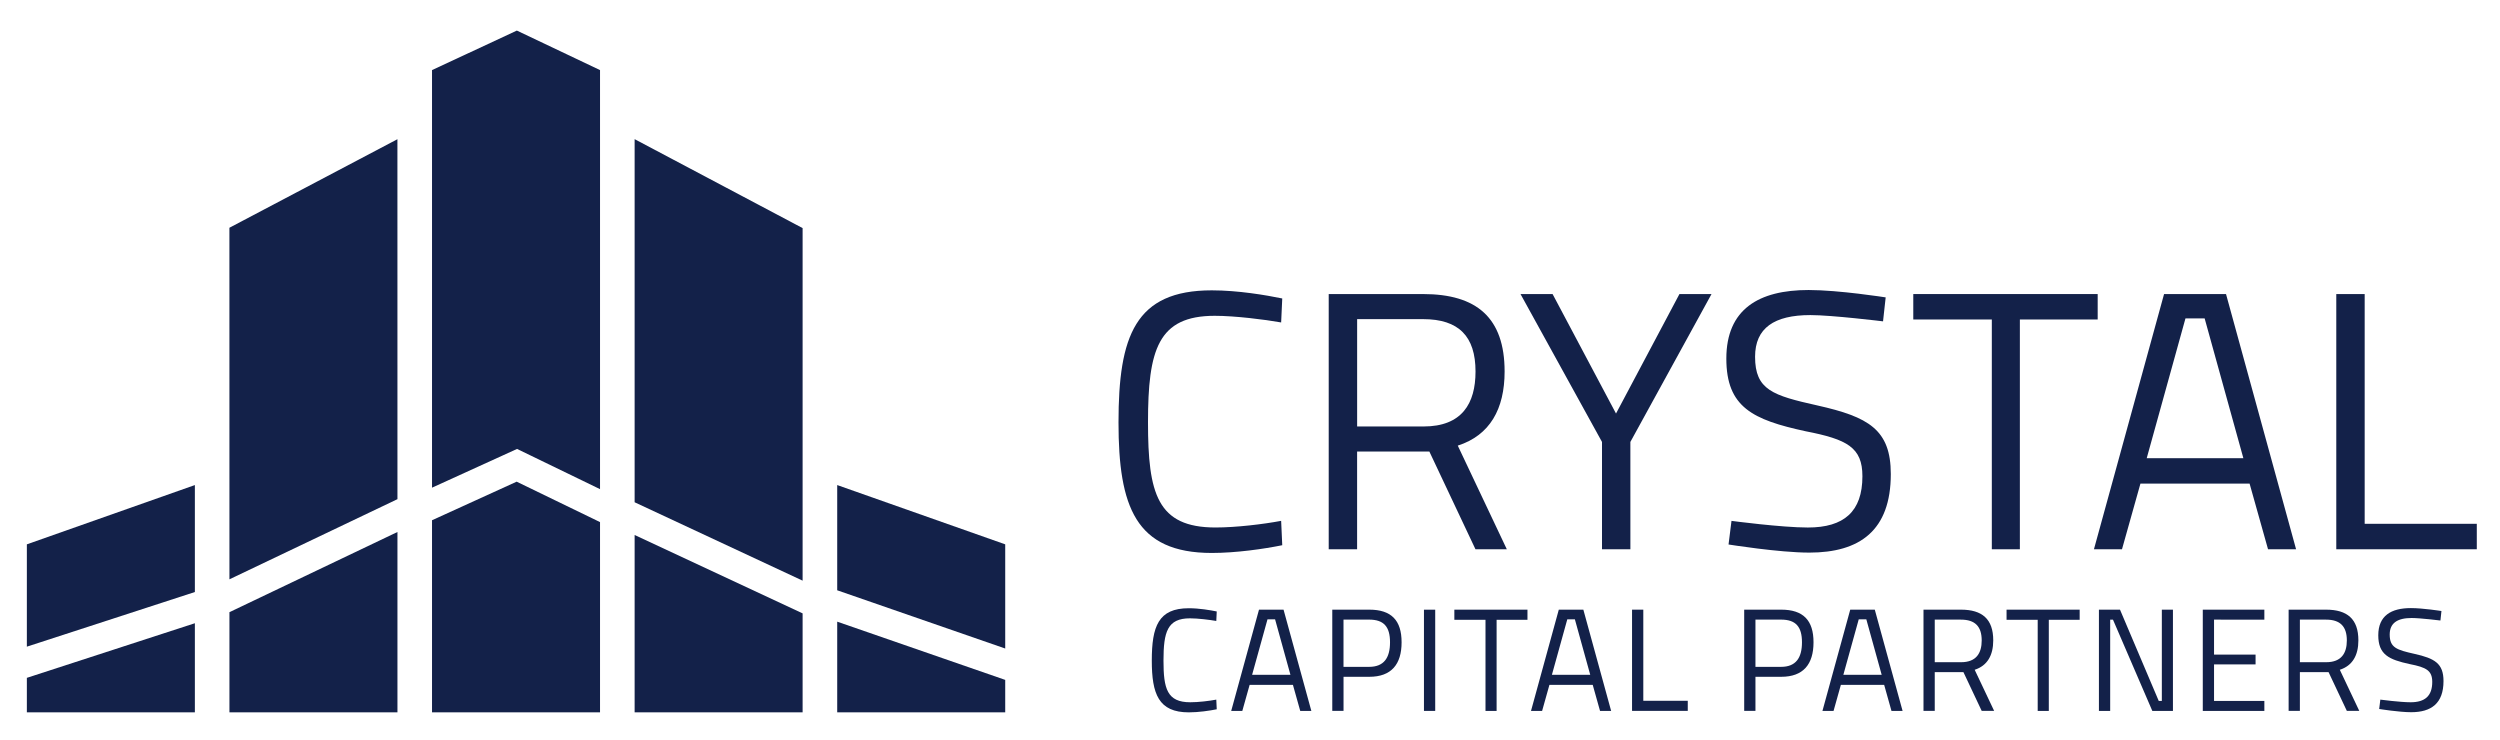
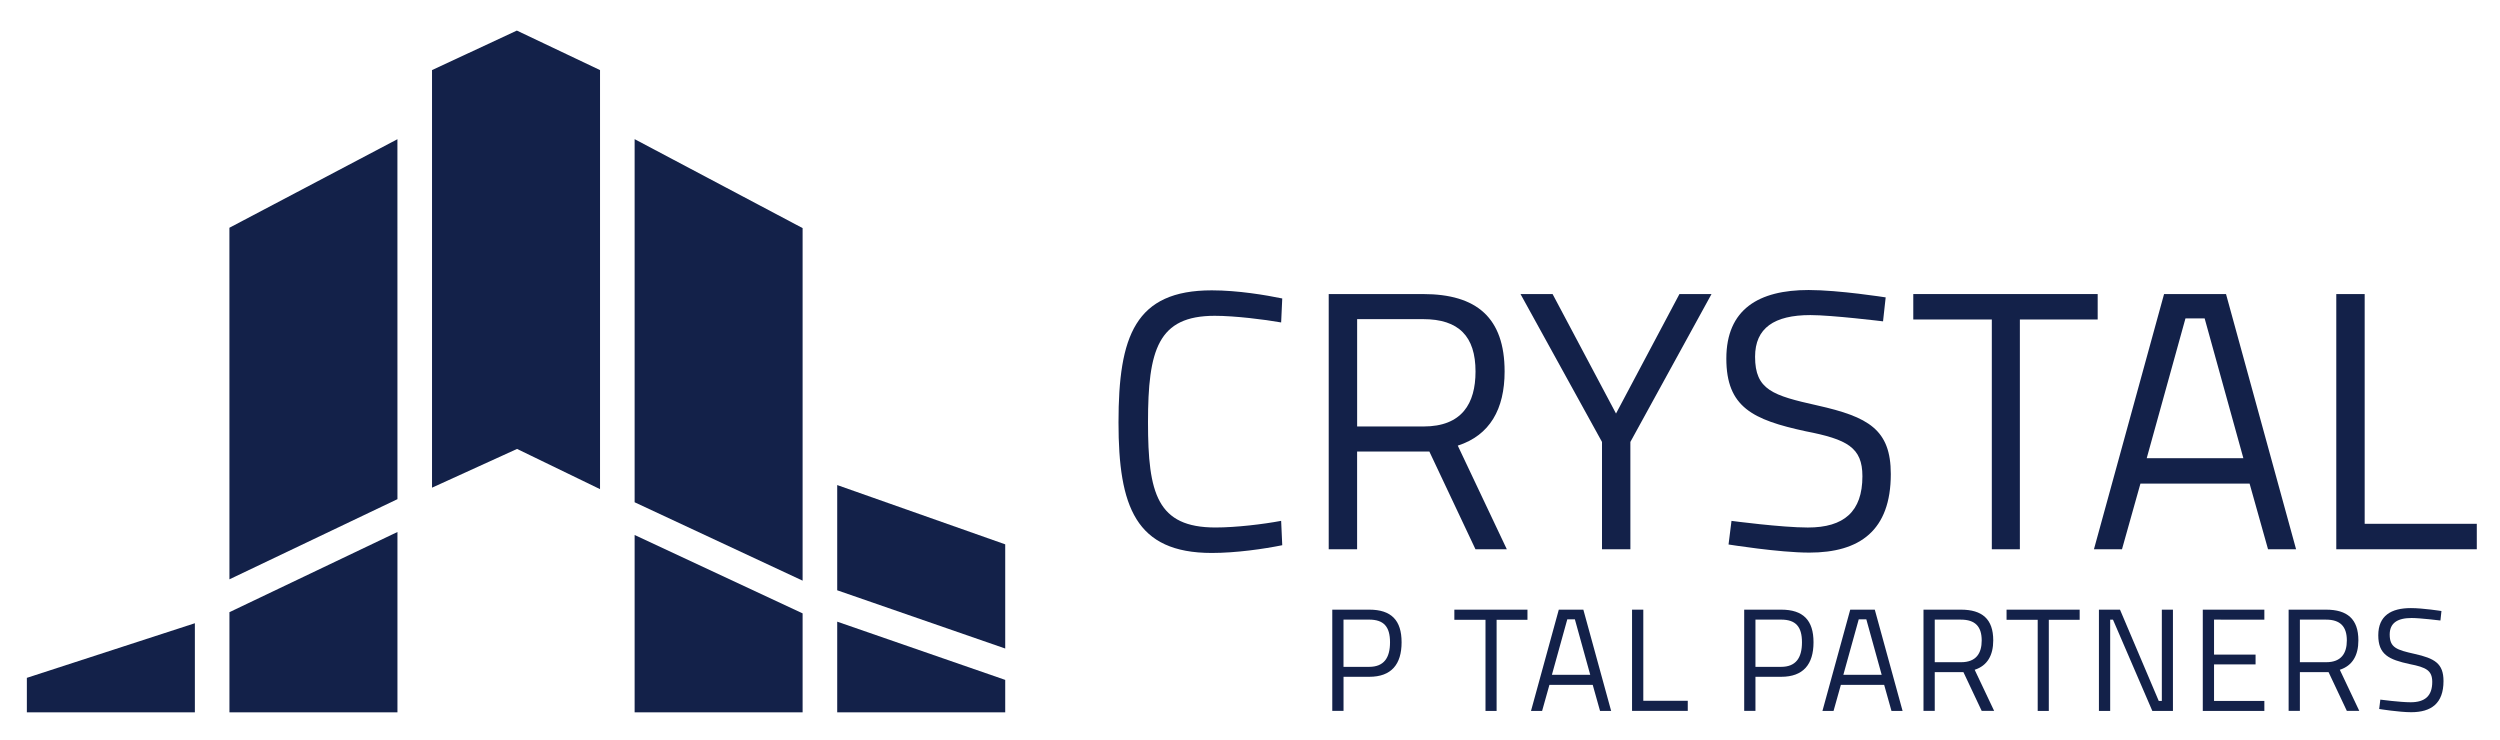
<svg xmlns="http://www.w3.org/2000/svg" version="1.1" id="Layer_1" x="0px" y="0px" viewBox="0 0 862 255" enable-background="new 0 0 862 255" xml:space="preserve">
  <g>
    <g>
      <polygon fill="#132149" points="206.89,168.66 206.89,24.17 178.21,10.54 148.96,24.17 148.96,168.15 178.28,154.79   " />
      <polygon fill="#132149" points="276.74,78.65 218.82,47.98 218.82,173.18 276.74,200.21   " />
-       <polygon fill="#132149" points="9.26,187.69 9.26,222.97 67.19,204.13 67.19,167.25   " />
      <polygon fill="#132149" points="346.6,187.69 288.67,167.25 288.67,203.53 346.6,223.61   " />
      <polygon fill="#132149" points="137.03,48 79.1,78.53 79.11,199.75 137.04,172.11   " />
-       <polygon fill="#132149" points="148.96,179.38 148.96,245.62 206.89,245.62 206.89,180.02 178.14,166.08   " />
      <polygon fill="#132149" points="218.82,245.62 276.74,245.62 276.74,211.49 218.82,184.46   " />
      <polygon fill="#132149" points="9.26,233.72 9.26,245.62 67.19,245.62 67.19,214.89   " />
      <polygon fill="#132149" points="288.67,245.62 346.6,245.62 346.6,234.43 288.67,214.35   " />
      <polygon fill="#132149" points="79.11,211.08 79.11,245.62 137.04,245.62 137.04,183.43   " />
    </g>
    <g>
      <path fill="#132149" d="M442.12,187.99c-6.23,1.27-15.9,2.67-24.29,2.67c-26.32,0-32.17-16.02-32.17-45.02    c0-29.76,5.72-45.53,32.17-45.53c9.03,0,18.69,1.65,24.29,2.8l-0.38,8.27c-5.72-1.02-16.02-2.29-22.89-2.29    c-19.58,0-23.02,11.7-23.02,36.75c0,24.54,3.18,36.24,23.27,36.24c7.12,0,16.53-1.14,22.64-2.29L442.12,187.99z" />
      <path fill="#132149" d="M467.93,155.69v33.7h-9.79v-88h32.55c18.44,0,28.1,8.14,28.1,26.7c0,12.97-5.09,22-16.15,25.56    l16.91,35.73h-10.81l-15.9-33.7h-24.91V155.69z M490.7,110.04h-22.76v37.01h22.89c13.23,0,17.93-7.88,17.93-18.95    C508.76,116.01,503.03,110.04,490.7,110.04z" />
      <path fill="#132149" d="M562.16,189.39h-9.79v-37.01l-28.1-50.99h11.06l21.87,41.2l21.87-41.2h11.06l-27.98,50.99L562.16,189.39    L562.16,189.39z" />
      <path fill="#132149" d="M649.27,110.8c0,0-17.68-2.16-25.05-2.16c-12.46,0-19.07,4.45-19.07,14.37c0,11.44,6.1,13.35,21.49,16.79    c17.55,3.94,25.31,8.27,25.31,23.65c0,19.46-10.68,27.09-28.1,27.09c-10.43,0-27.85-2.8-27.85-2.8l1.02-8.14    c0,0,17.29,2.29,26.32,2.29c12.46,0,18.82-5.47,18.82-17.68c0-9.92-5.22-12.72-19.58-15.51c-18.19-3.94-27.34-8.27-27.34-25.05    c0-17.04,11.19-23.65,28.36-23.65c10.43,0,26.58,2.54,26.58,2.54L649.27,110.8z" />
      <path fill="#132149" d="M659.7,101.39h63.58v8.77h-26.83v79.23h-9.67v-79.23H659.7V101.39z" />
      <path fill="#132149" d="M746.17,101.39h21.36l24.16,88h-9.67l-6.36-22.64h-37.64l-6.36,22.64h-9.67L746.17,101.39z M740.19,157.98    h33.32l-13.35-48.2h-6.61L740.19,157.98z" />
      <path fill="#132149" d="M805.55,189.39v-88h9.79v79.22H854v8.77L805.55,189.39L805.55,189.39z" />
    </g>
    <g>
-       <path fill="#132149" d="M419.53,244.56c-2.47,0.5-6.3,1.06-9.63,1.06c-10.44,0-12.76-6.35-12.76-17.85    c0-11.8,2.27-18.05,12.76-18.05c3.58,0,7.41,0.66,9.63,1.11l-0.15,3.28c-2.27-0.4-6.35-0.91-9.08-0.91    c-7.77,0-9.13,4.64-9.13,14.57c0,9.73,1.26,14.37,9.23,14.37c2.82,0,6.55-0.45,8.98-0.91L419.53,244.56z" />
-       <path fill="#132149" d="M434.1,210.22h8.47l9.58,34.9h-3.83l-2.52-8.98h-14.93l-2.52,8.98h-3.83L434.1,210.22z M431.73,232.66    h13.21l-5.29-19.11h-2.62L431.73,232.66z" />
      <path fill="#132149" d="M463.25,233.36v11.75h-3.88v-34.9h12.76c7.61,0,11.14,3.68,11.14,11.25c0,7.61-3.53,11.9-11.14,11.9    L463.25,233.36L463.25,233.36z M472.07,229.93c5.09,0,7.21-3.08,7.21-8.47c0-5.35-2.12-7.82-7.21-7.82h-8.83v16.29H472.07z" />
-       <path fill="#132149" d="M490.98,210.22h3.88v34.9h-3.88V210.22z" />
      <path fill="#132149" d="M501.46,210.22h25.21v3.48h-10.64v31.42h-3.83V213.7h-10.74V210.22z" />
      <path fill="#132149" d="M537.47,210.22h8.47l9.58,34.9h-3.83l-2.52-8.98h-14.93l-2.52,8.98h-3.83L537.47,210.22z M535.1,232.66    h13.21l-5.29-19.11h-2.62L535.1,232.66z" />
      <path fill="#132149" d="M562.73,245.11v-34.9h3.88v31.42h15.33v3.48L562.73,245.11L562.73,245.11z" />
      <path fill="#132149" d="M605.28,233.36v11.75h-3.88v-34.9h12.76c7.61,0,11.14,3.68,11.14,11.25c0,7.61-3.53,11.9-11.14,11.9    L605.28,233.36L605.28,233.36z M614.11,229.93c5.09,0,7.21-3.08,7.21-8.47c0-5.35-2.12-7.82-7.21-7.82h-8.83v16.29H614.11z" />
      <path fill="#132149" d="M637.96,210.22h8.47l9.58,34.9h-3.83l-2.52-8.98h-14.93l-2.52,8.98h-3.83L637.96,210.22z M635.59,232.66    h13.21l-5.29-19.11h-2.62L635.59,232.66z" />
      <path fill="#132149" d="M667.1,231.75v13.36h-3.88v-34.9h12.91c7.31,0,11.14,3.23,11.14,10.59c0,5.14-2.02,8.72-6.4,10.14    l6.71,14.17h-4.29l-6.3-13.36L667.1,231.75L667.1,231.75z M676.13,213.65h-9.03v14.68h9.08c5.24,0,7.11-3.13,7.11-7.51    C683.29,216.02,681.02,213.65,676.13,213.65z" />
      <path fill="#132149" d="M691.86,210.22h25.21v3.48h-10.64v31.42h-3.83V213.7h-10.74V210.22z" />
-       <path fill="#132149" d="M723.72,210.22h7.26l13.36,31.47h1.06v-31.47h3.83v34.9h-7.11l-13.57-31.47h-0.96v31.47h-3.88v-34.9    H723.72z" />
+       <path fill="#132149" d="M723.72,210.22h7.26l13.36,31.47h1.06v-31.47h3.83v34.9h-7.11l-13.57-31.47h-0.96v31.47h-3.88v-34.9    z" />
      <path fill="#132149" d="M759.52,210.22h21.23v3.43H763.4v12.05h14.32v3.38H763.4v12.61h17.35v3.43h-21.23V210.22z" />
      <path fill="#132149" d="M793,231.75v13.36h-3.88v-34.9h12.91c7.31,0,11.14,3.23,11.14,10.59c0,5.14-2.02,8.72-6.4,10.14    l6.71,14.17h-4.29l-6.3-13.36L793,231.75L793,231.75z M802.03,213.65H793v14.68h9.08c5.24,0,7.11-3.13,7.11-7.51    C809.19,216.02,806.92,213.65,802.03,213.65z" />
      <path fill="#132149" d="M841.46,213.95c0,0-7.01-0.86-9.93-0.86c-4.94,0-7.56,1.76-7.56,5.7c0,4.54,2.42,5.29,8.52,6.66    c6.96,1.56,10.03,3.28,10.03,9.38c0,7.72-4.24,10.74-11.14,10.74c-4.14,0-11.04-1.11-11.04-1.11l0.4-3.23    c0,0,6.86,0.91,10.44,0.91c4.94,0,7.46-2.17,7.46-7.01c0-3.93-2.07-5.04-7.77-6.15c-7.21-1.56-10.84-3.28-10.84-9.93    c0-6.76,4.44-9.38,11.24-9.38c4.14,0,10.54,1.01,10.54,1.01L841.46,213.95z" />
    </g>
  </g>
</svg>